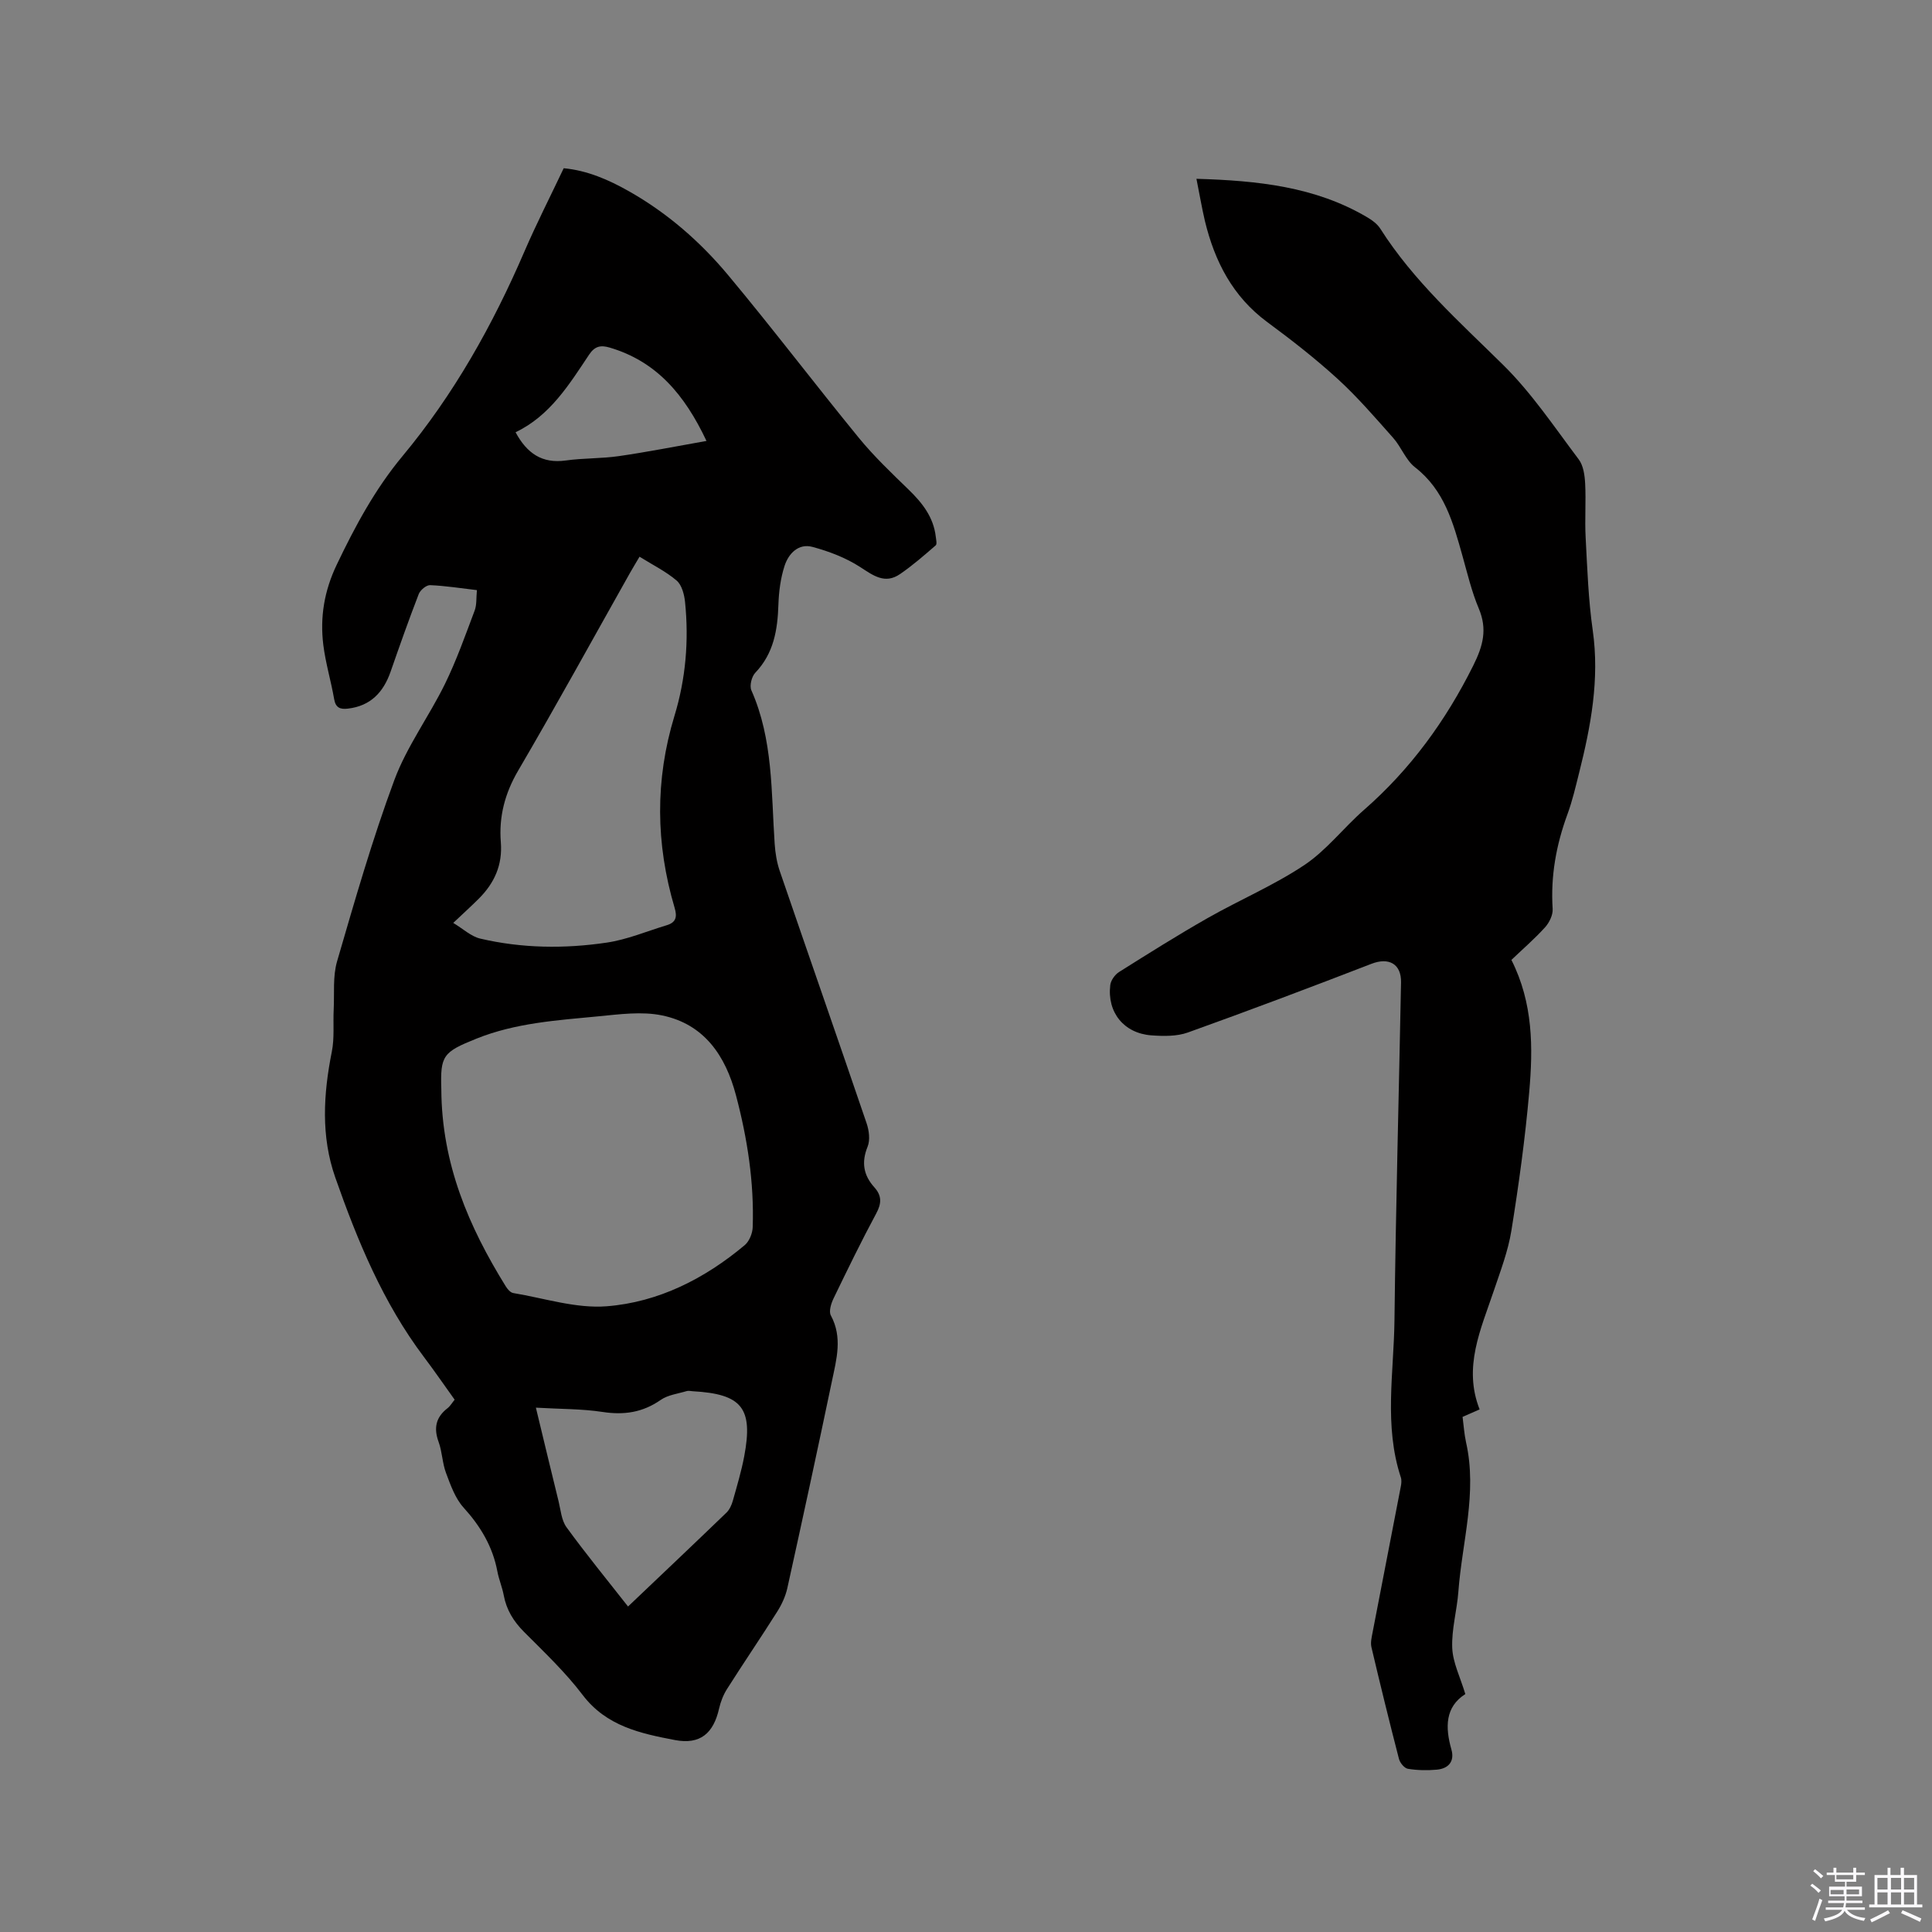
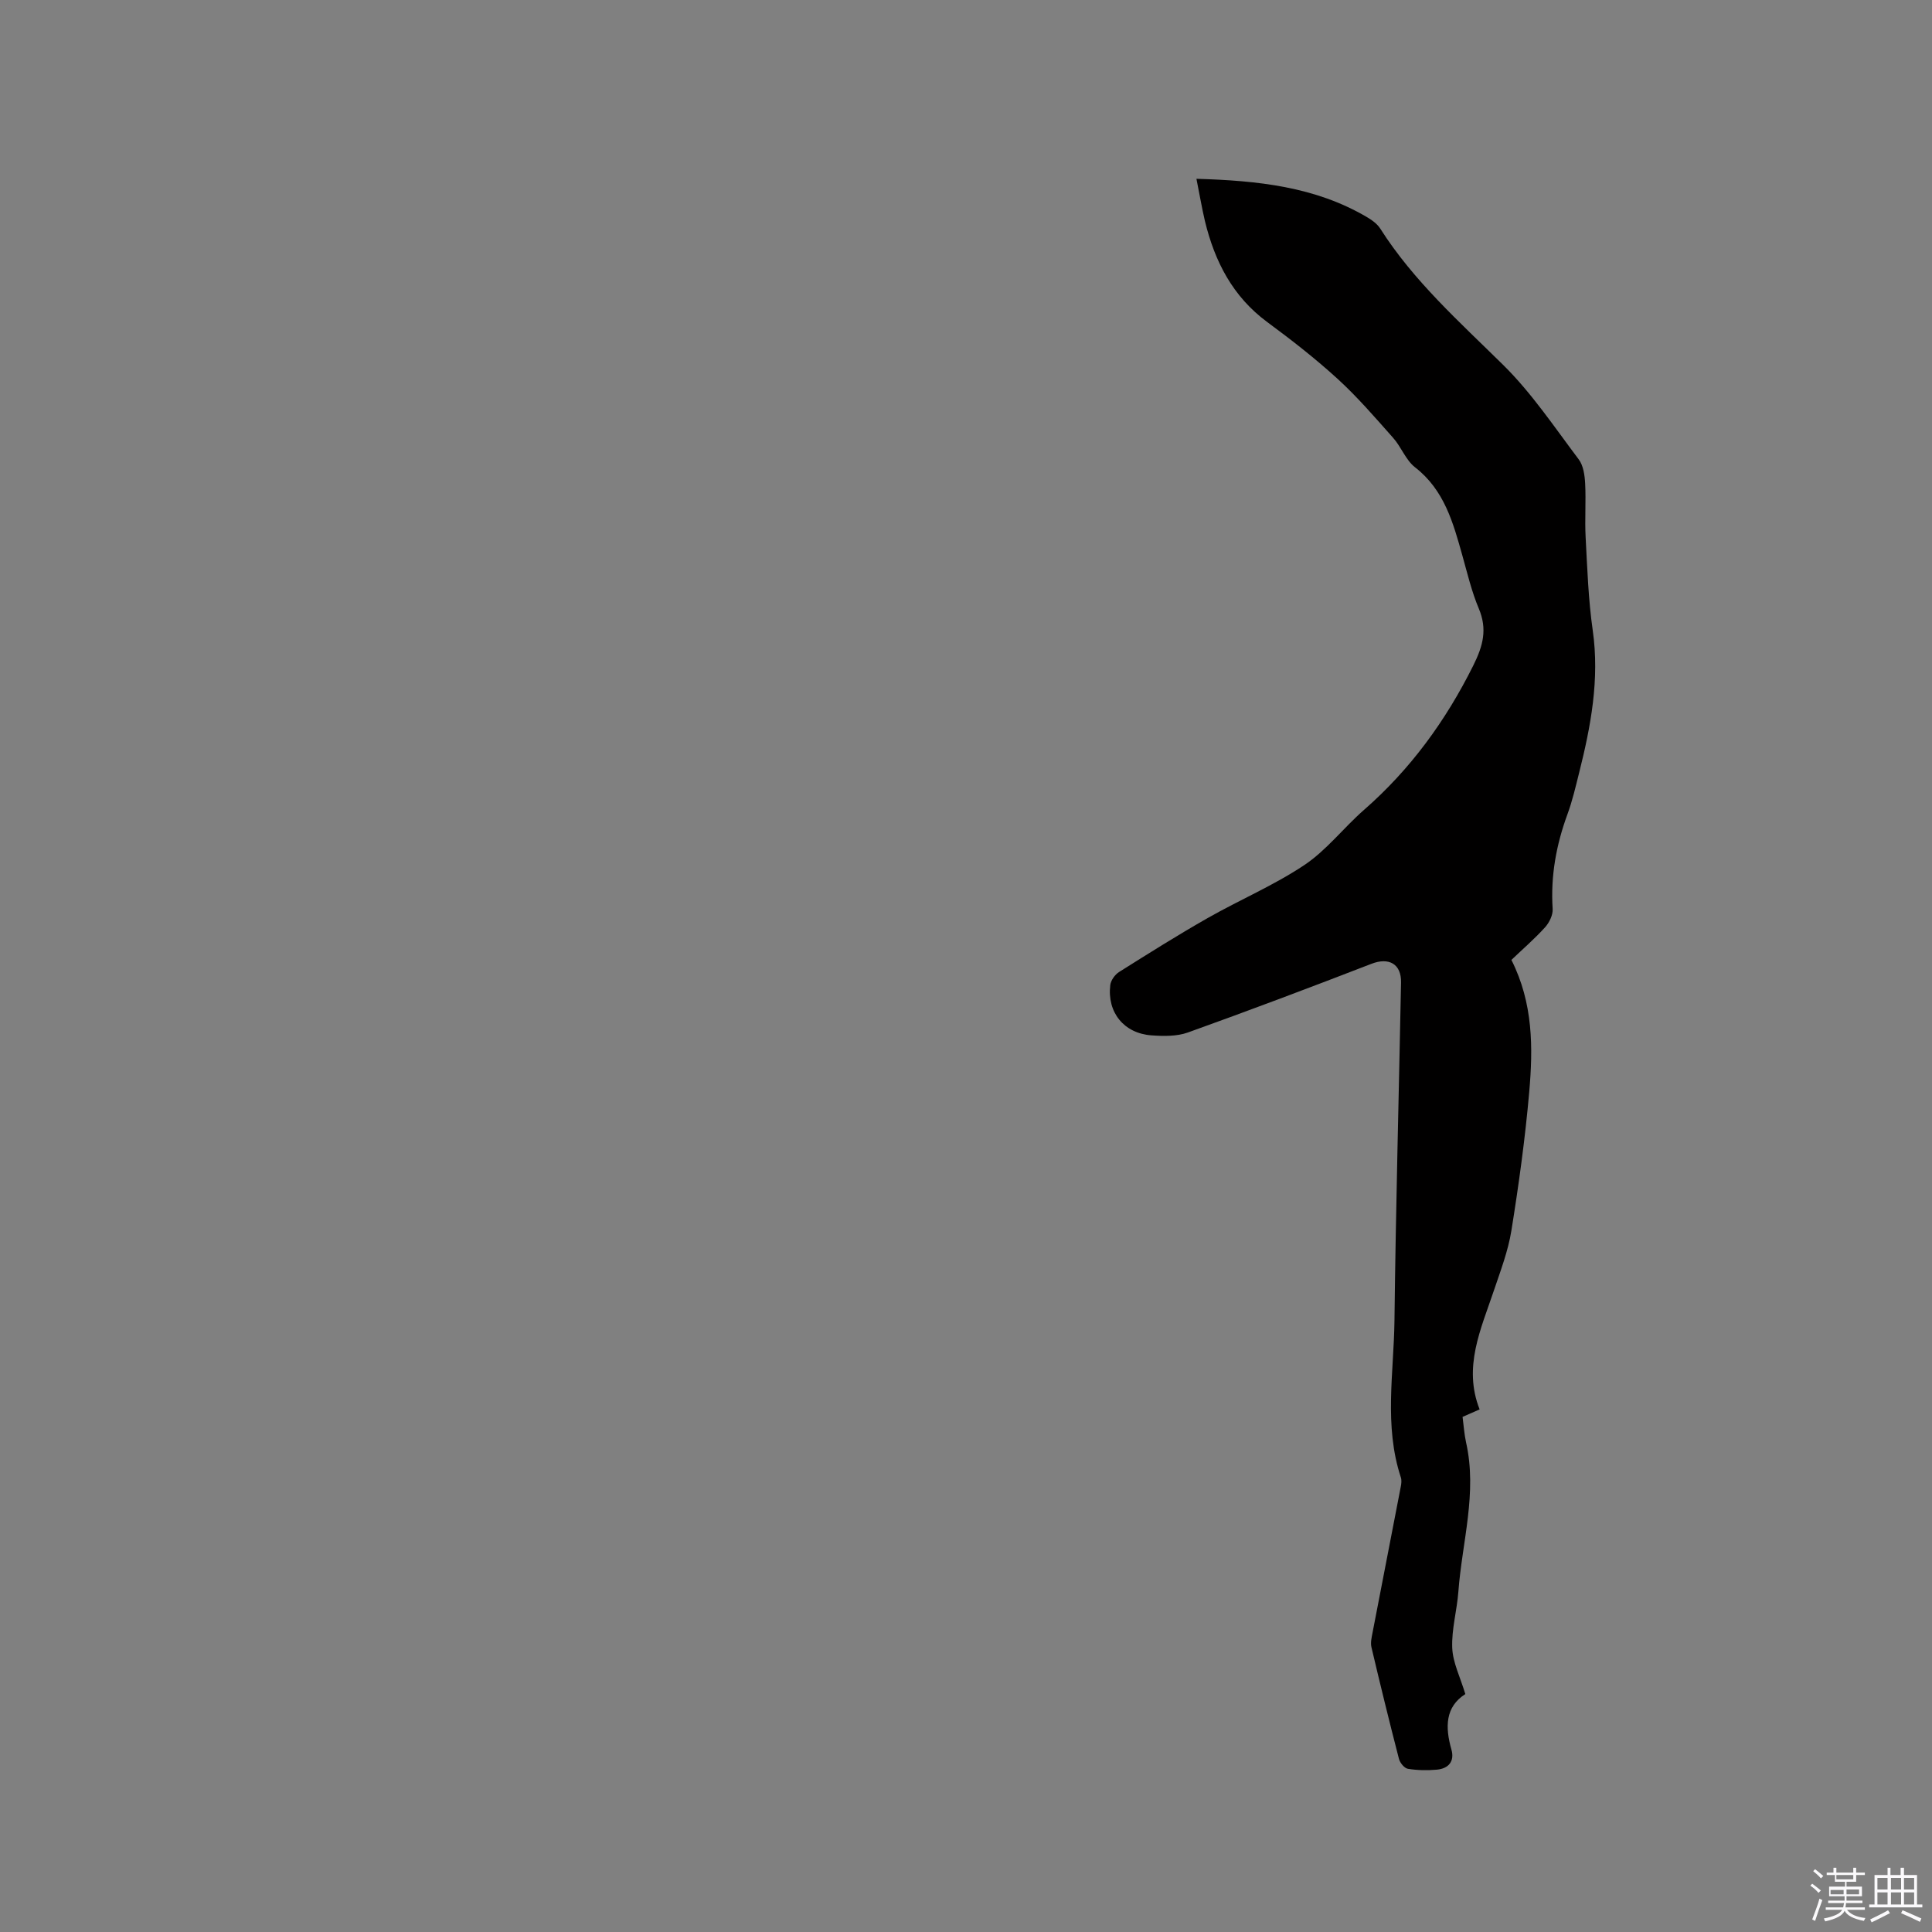
<svg xmlns="http://www.w3.org/2000/svg" enable-background="new 0 0 400 400" viewBox="0 0 400 400">
  <rect x="0" y="0" width="400" height="400" fill="#808080" stroke="none" />
  <path d="m374.8 390.4.4-.4c.7.5 1.3 1 1.8 1.4l-.5.5c-.5-.6-1.1-1.1-1.7-1.5zm1 7.3-.6-.3c.5-1.4 1.1-2.8 1.5-4.3.2.1.4.2.6.3-.5 1.3-1 2.8-1.5 4.3zm-.4-10.3.4-.4c.4.3 1 .8 1.7 1.4l-.5.5c-.4-.5-1-1-1.6-1.5zm2.5.3h1.7v-1h.6v1h3.5v-1h.6v1h1.8v.5h-1.8v1.4h-2v1h3.2v2h-3.2v.9h3.3v.5h-3.4c0 .3-.1.6-.1.9h4v.5h-3.7c.7.9 1.9 1.5 3.8 1.7-.1.2-.2.4-.3.6-2.1-.4-3.5-1.1-4-2.1-.4 1-1.8 1.7-4 2.2-.1-.2-.2-.4-.3-.6 2.1-.4 3.4-1 3.8-1.8h-3.4v-.5h3.6c.1-.3.1-.6.2-.9h-3.3v-.5h3.4c0-.3 0-.6 0-.9h-3.2v-2h3.3v-1h-2.1v-1.4h-1.7v-.5zm1.1 3.5v1h2.7c0-.3 0-.4 0-.4 0-.1 0-.2 0-.2 0-.1 0-.2 0-.3h-2.7zm1.2-3v.9h3.5v-.9zm4.7 3h-2.6v.6.4h2.6z" fill="#fbfafc" />
  <path d="m393.6 386.7h.6v1.5h2.7v6.1h1.1v.6h-11v-.6h1.1v-6.1h2.7v-1.5h.6v1.5h2.1v-1.5zm-2.7 8.8.4.6c-1.2.6-2.5 1.3-3.8 1.9-.1-.2-.2-.4-.3-.6 1.2-.6 2.5-1.2 3.7-1.9zm-2.2-6.7v2.4h2.1v-2.4zm0 3v2.5h2.1v-2.5zm2.8-3v2.4h2.1v-2.4zm0 3v2.5h2.1v-2.5zm6 6.1c-1.4-.7-2.7-1.3-3.9-1.8l.3-.6c1.5.6 2.7 1.2 3.9 1.7zm-1.2-9.1h-2.1v2.4h2.1zm-2.1 3v2.5h2.1v-2.5z" fill="#fbfafc" />
  <g fill="#010000">
-     <path d="m94.13 289.79c-2.17-3.02-4.2-5.98-6.36-8.84-8.46-11.23-13.75-24.04-18.35-37.15-3-8.54-2.47-17.29-.72-26.06.57-2.83.24-5.84.39-8.76.16-3.33-.21-6.83.7-9.95 3.67-12.59 7.29-25.24 11.85-37.52 2.59-6.97 7.18-13.17 10.48-19.9 2.4-4.9 4.22-10.08 6.15-15.19.46-1.22.31-2.67.47-4.24-3.41-.4-6.54-.9-9.69-1.03-.78-.03-2.03 1.01-2.35 1.83-2.06 5.32-3.96 10.71-5.84 16.11-1.49 4.25-4.14 7.07-8.81 7.62-1.6.19-2.56-.15-2.87-1.98-.65-3.75-1.77-7.43-2.24-11.19-.71-5.76.18-11.19 2.78-16.63 3.81-7.98 7.95-15.67 13.61-22.47 10.66-12.81 18.69-27.15 25.26-42.4 2.47-5.73 5.32-11.3 8.12-17.21 4.88.46 9.29 2.38 13.51 4.77 7.94 4.49 14.76 10.44 20.54 17.37 9.23 11.06 17.94 22.54 27.06 33.69 3.14 3.84 6.77 7.28 10.34 10.75 2.81 2.73 5.11 5.66 5.58 9.69.07.61.29 1.55-.01 1.81-2.39 2.07-4.78 4.16-7.38 5.94-3.13 2.16-5.54.31-8.29-1.47-2.96-1.91-6.43-3.23-9.85-4.15-2.88-.78-4.93 1.36-5.76 3.88-.84 2.57-1.2 5.37-1.29 8.09-.17 5.22-.96 10.07-4.78 14.08-.76.79-1.23 2.69-.82 3.63 4.52 10.2 4.1 21.1 4.83 31.84.13 1.87.44 3.79 1.04 5.56 5.97 17.42 12.05 34.81 17.99 52.25.51 1.49.76 3.47.21 4.84-1.33 3.26-.85 5.93 1.4 8.43 1.55 1.72 1.51 3.31.39 5.39-3.11 5.78-5.98 11.69-8.84 17.6-.51 1.06-1.02 2.69-.56 3.53 2.46 4.56 1.16 9.1.22 13.61-2.99 14.3-6.08 28.58-9.23 42.84-.38 1.7-1.16 3.4-2.1 4.88-3.39 5.38-6.98 10.63-10.38 16-.77 1.21-1.33 2.64-1.65 4.05-1.16 5.15-3.92 7.52-9.13 6.53-7.13-1.36-14.21-2.86-19.13-9.35-3.57-4.71-7.93-8.83-12.12-13.04-2.18-2.19-3.65-4.57-4.21-7.6-.31-1.66-1-3.25-1.31-4.91-.97-5.15-3.48-9.35-7-13.23-1.74-1.92-2.69-4.65-3.63-7.15-.78-2.06-.79-4.4-1.55-6.47-1.04-2.87-.56-5.09 1.86-6.96.57-.45.94-1.12 1.47-1.76zm-2.76-64.27c.08 15.46 5.69 28.45 13.32 40.77.36.59.97 1.32 1.57 1.42 6.45 1.07 13.01 3.24 19.35 2.74 10.72-.84 20.29-5.71 28.58-12.66.95-.8 1.61-2.45 1.65-3.72.31-9.28-1.1-18.37-3.47-27.32-2.17-8.2-6.59-14.72-15.3-16.52-4.21-.87-8.82-.23-13.2.19-8.52.82-17.11 1.36-25.2 4.61-6.99 2.8-7.52 3.52-7.3 10.49zm41.04-110.26c-.82 1.39-1.42 2.37-1.99 3.38-7.69 13.65-15.22 27.39-23.14 40.91-2.76 4.71-4.01 9.55-3.59 14.81.38 4.74-1.34 8.48-4.56 11.7-1.49 1.49-3.05 2.9-5.29 5.02 2.04 1.22 3.67 2.79 5.56 3.24 8.65 2.03 17.47 2.13 26.2.84 4.23-.62 8.29-2.35 12.43-3.6 1.9-.57 2.22-1.68 1.64-3.62-3.92-13.23-4.07-26.45-.03-39.73 2.34-7.67 3.01-15.6 2.19-23.59-.16-1.55-.67-3.51-1.75-4.43-2.21-1.88-4.91-3.21-7.67-4.93zm-21.46 176.18c1.76 7.28 3.2 13.33 4.69 19.36.45 1.83.6 3.96 1.65 5.4 4.04 5.55 8.39 10.87 12.74 16.41 6.92-6.58 13.67-12.97 20.37-19.43.64-.62 1.07-1.57 1.32-2.45.86-3.05 1.77-6.1 2.36-9.2 1.89-10.01-.46-12.92-10.65-13.49-.42-.02-.88-.15-1.26-.03-1.82.55-3.89.79-5.38 1.83-3.73 2.6-7.59 3.17-12.03 2.49-4.33-.66-8.74-.59-13.81-.89zm35.32-200.15c-4.56-9.66-10.4-16.48-20.05-19.33-1.8-.53-3.05-.34-4.25 1.46-4.15 6.23-8.13 12.69-15.23 16.07 2.35 4.37 5.49 6.53 10.38 5.85 3.65-.51 7.39-.38 11.04-.91 5.83-.84 11.6-1.99 18.11-3.14z" />
    <path d="m247.71 37.02c12.7.37 24.54 1.62 35.23 7.89 1.07.62 2.2 1.43 2.84 2.44 6.9 10.85 16.4 19.29 25.45 28.22 5.9 5.82 10.6 12.87 15.62 19.53.98 1.29 1.25 3.32 1.34 5.04.19 3.7-.1 7.43.1 11.13.34 6.42.56 12.88 1.47 19.24 1.44 10.13-.39 19.84-2.83 29.53-.72 2.87-1.39 5.78-2.41 8.55-2.33 6.35-3.5 12.81-3.06 19.59.08 1.26-.7 2.85-1.59 3.83-2.2 2.42-4.7 4.58-6.95 6.73 4.52 8.96 4.49 18.18 3.69 27.34-.84 9.6-2.16 19.17-3.69 28.69-.68 4.24-2.26 8.36-3.64 12.46-2.7 8.01-6.39 15.84-2.94 24.57-1.4.61-2.35 1.03-3.53 1.55.23 1.75.34 3.54.72 5.27 2.36 10.46-.82 20.62-1.59 30.91-.29 3.9-1.43 7.8-1.27 11.67.13 3.04 1.65 6.02 2.71 9.54-4.17 2.65-4.2 6.85-2.88 11.48.7 2.46-.61 3.95-3.02 4.17-1.98.18-4.04.14-5.99-.18-.73-.12-1.64-1.23-1.85-2.05-1.99-7.69-3.88-15.4-5.7-23.13-.22-.95.05-2.06.24-3.06 1.93-10.07 3.91-20.12 5.84-30.19.12-.61.2-1.33.01-1.9-3.53-10.71-1.45-21.67-1.32-32.5.27-23.32.91-46.64 1.36-69.96.08-3.88-2.54-5.26-6.11-3.88-12.62 4.88-25.29 9.66-38.03 14.23-2.3.82-5.04.77-7.54.59-5.7-.42-9.2-4.76-8.52-10.42.12-.97.96-2.15 1.81-2.69 6.07-3.82 12.15-7.65 18.38-11.19 6.61-3.76 13.7-6.76 19.99-10.96 4.6-3.07 8.12-7.72 12.34-11.41 9.63-8.42 16.94-18.46 22.64-29.91 2.04-4.1 2.94-7.52 1.13-11.81-1.47-3.49-2.35-7.24-3.38-10.91-1.92-6.83-3.74-13.6-9.81-18.31-1.92-1.49-2.85-4.2-4.53-6.09-3.71-4.18-7.37-8.44-11.48-12.2-4.61-4.21-9.56-8.07-14.59-11.78-7.15-5.28-10.87-12.54-12.9-20.9-.65-2.78-1.12-5.58-1.76-8.76z" />
  </g>
</svg>